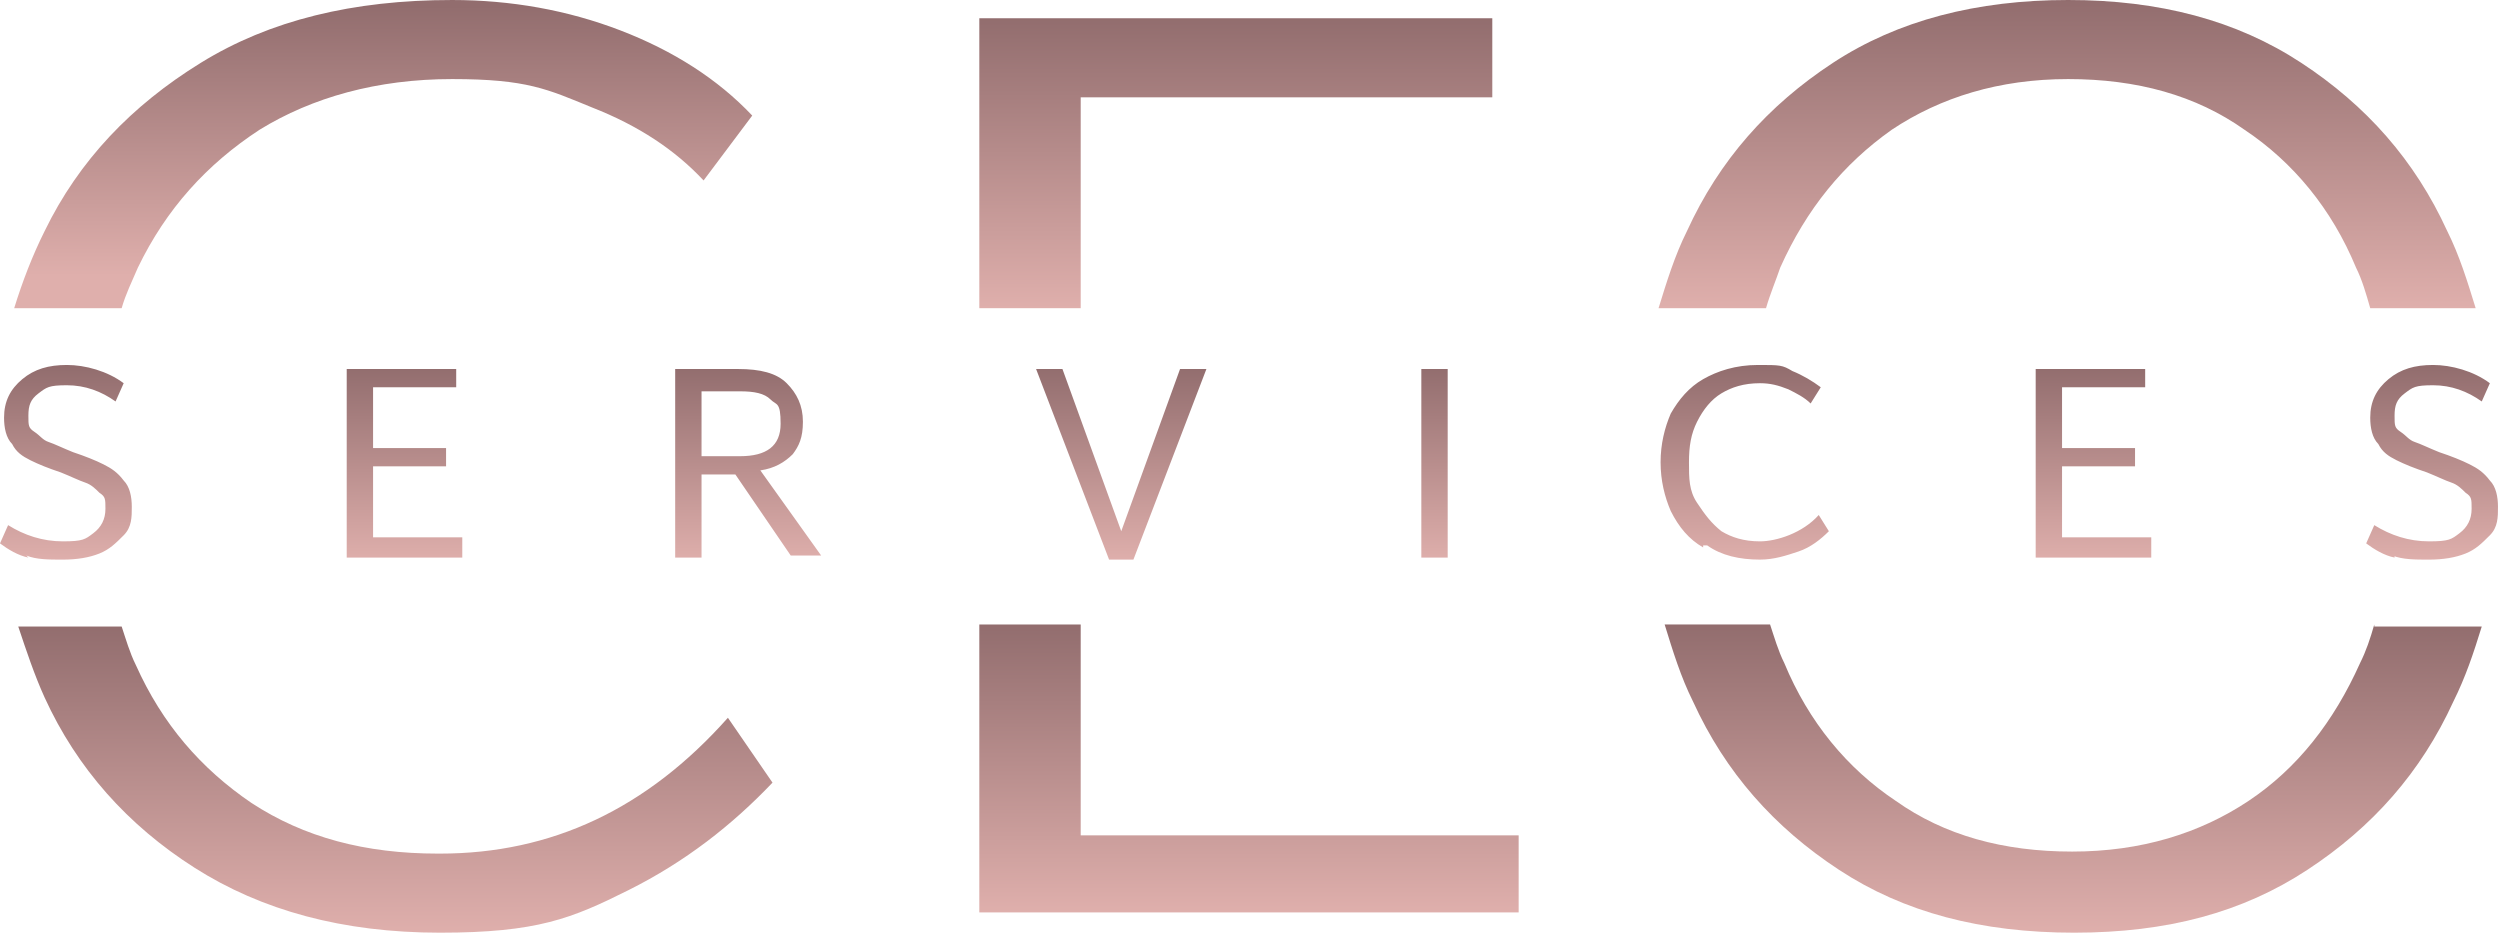
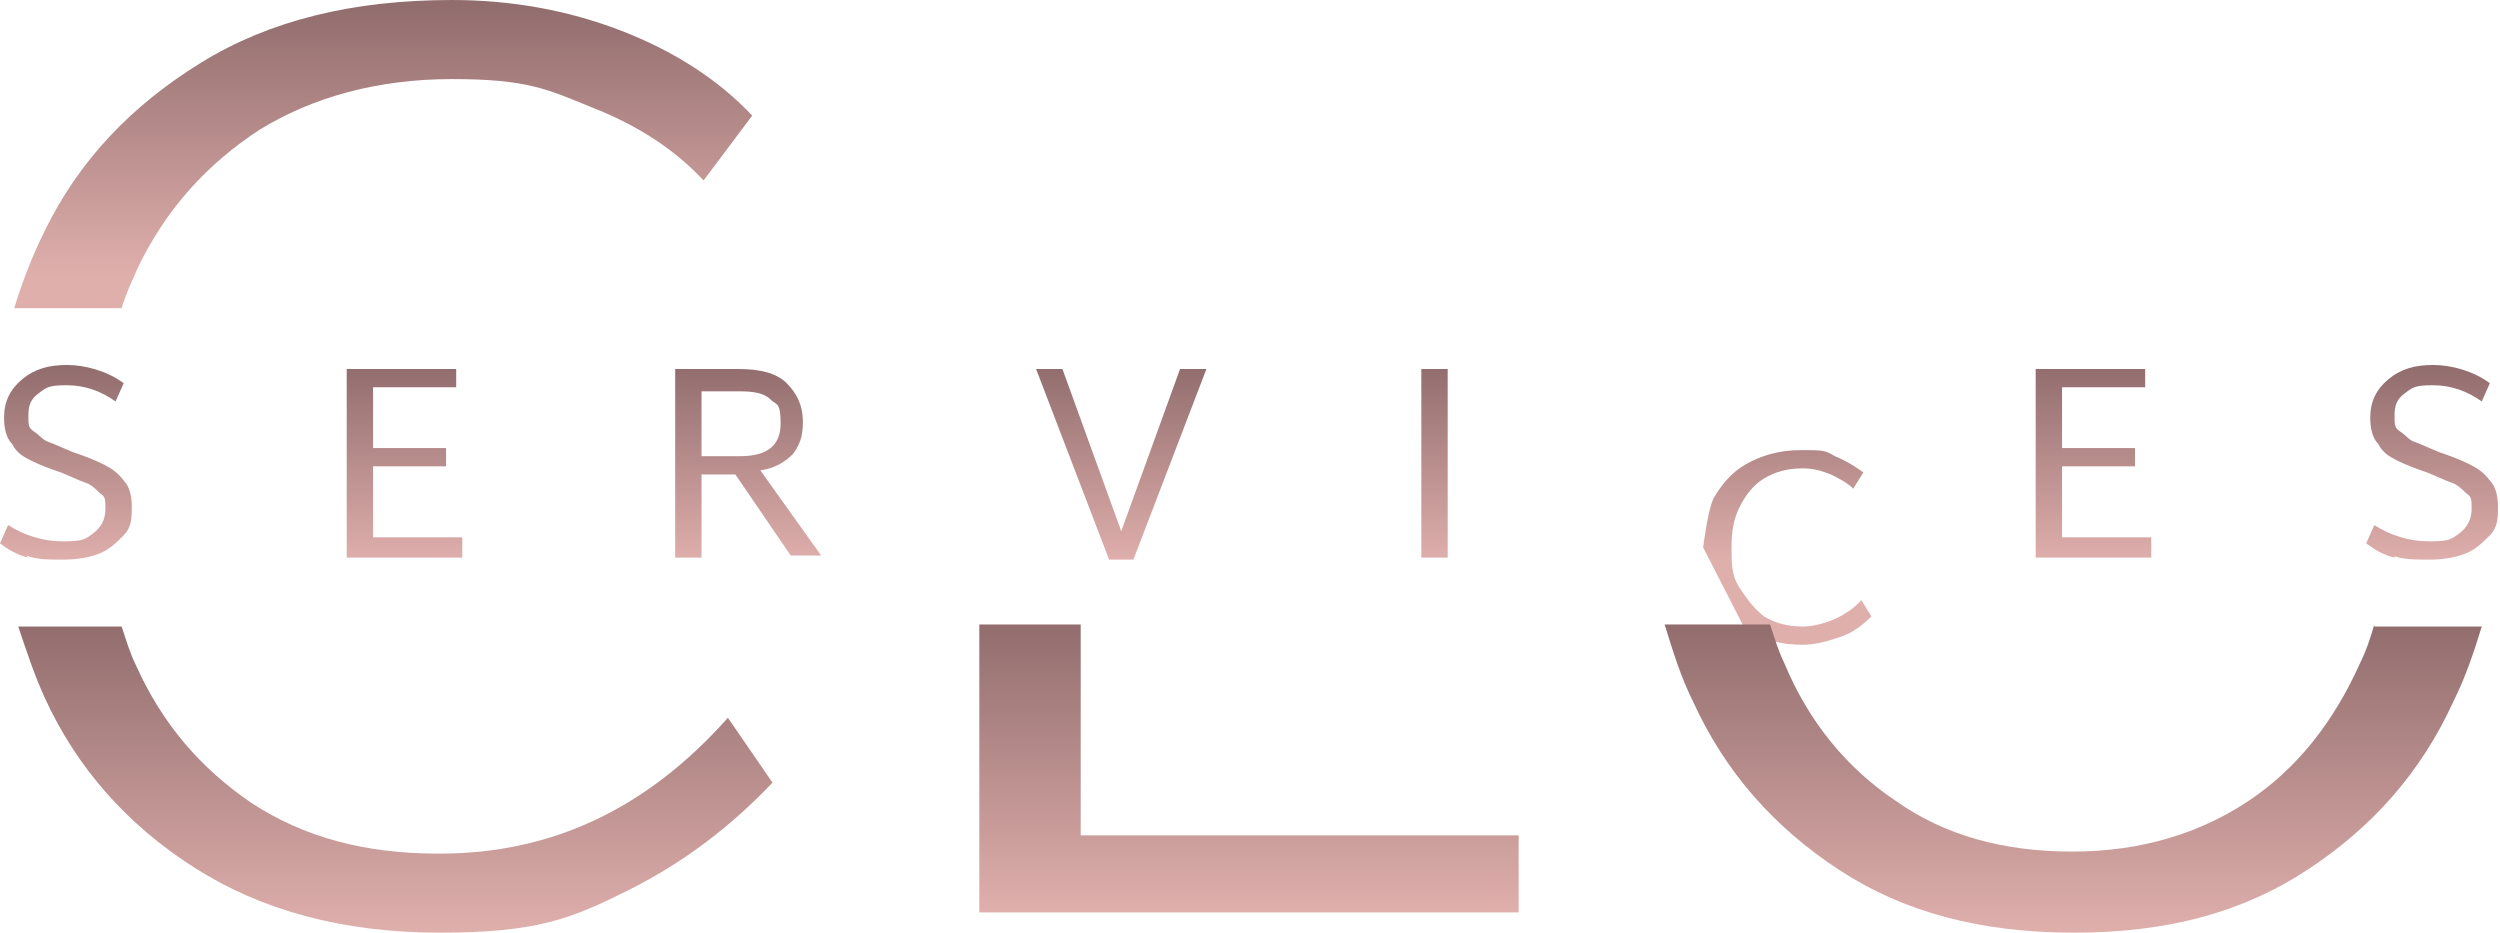
<svg xmlns="http://www.w3.org/2000/svg" id="Capa_1" viewBox="0 0 123.3 46">
  <defs>
    <style>      .st0 {        fill: url(#Degradado_sin_nombre);      }      .st1 {        fill: url(#Degradado_sin_nombre_7);      }      .st2 {        fill: url(#Degradado_sin_nombre_6);      }      .st3 {        fill: url(#Degradado_sin_nombre_5);      }      .st4 {        fill: url(#Degradado_sin_nombre_4);      }      .st5 {        fill: url(#Degradado_sin_nombre_3);      }      .st6 {        fill: url(#Degradado_sin_nombre_2);      }    </style>
    <linearGradient id="Degradado_sin_nombre" data-name="Degradado sin nombre" x1="61.6" y1="28.9" x2="61.6" y2="19.3" gradientTransform="translate(0 47) scale(1 -1)" gradientUnits="userSpaceOnUse">
      <stop offset="0" stop-color="#926d6e" />
      <stop offset="1" stop-color="#dfafac" />
    </linearGradient>
    <linearGradient id="Degradado_sin_nombre_2" data-name="Degradado sin nombre 2" x1="18.9" y1="46.7" x2="18.9" y2="33.4" gradientTransform="translate(0 47) scale(1 -1)" gradientUnits="userSpaceOnUse">
      <stop offset="0" stop-color="#926d6e" />
      <stop offset="1" stop-color="#dfafac" />
    </linearGradient>
    <linearGradient id="Degradado_sin_nombre_3" data-name="Degradado sin nombre 3" x1="19.5" y1="16.2" x2="19.5" y2="1" gradientTransform="translate(0 47) scale(1 -1)" gradientUnits="userSpaceOnUse">
      <stop offset="0" stop-color="#926d6e" />
      <stop offset="1" stop-color="#dfafac" />
    </linearGradient>
    <linearGradient id="Degradado_sin_nombre_4" data-name="Degradado sin nombre 4" x1="60.9" y1="46.1" x2="60.9" y2="31.8" gradientTransform="translate(0 47) scale(1 -1)" gradientUnits="userSpaceOnUse">
      <stop offset="0" stop-color="#926d6e" />
      <stop offset="1" stop-color="#dfafac" />
    </linearGradient>
    <linearGradient id="Degradado_sin_nombre_5" data-name="Degradado sin nombre 5" x1="61.6" y1="16.2" x2="61.6" y2="2" gradientTransform="translate(0 47) scale(1 -1)" gradientUnits="userSpaceOnUse">
      <stop offset="0" stop-color="#926d6e" />
      <stop offset="1" stop-color="#dfafac" />
    </linearGradient>
    <linearGradient id="Degradado_sin_nombre_6" data-name="Degradado sin nombre 6" x1="101.9" y1="47" x2="101.9" y2="31.8" gradientTransform="translate(0 47) scale(1 -1)" gradientUnits="userSpaceOnUse">
      <stop offset="0" stop-color="#926d6e" />
      <stop offset="1" stop-color="#dfafac" />
    </linearGradient>
    <linearGradient id="Degradado_sin_nombre_7" data-name="Degradado sin nombre 7" x1="102.3" y1="16.2" x2="102.3" y2="1" gradientTransform="translate(0 47) scale(1 -1)" gradientUnits="userSpaceOnUse">
      <stop offset="0" stop-color="#926d6e" />
      <stop offset="1" stop-color="#dfafac" />
    </linearGradient>
  </defs>
-   <path class="st0" d="M1.4,27.5c-.5-.1-1-.4-1.4-.7l.4-.9c.8.5,1.7.8,2.7.8s1.1-.1,1.5-.4.6-.7.6-1.2,0-.6-.3-.8c-.2-.2-.4-.4-.7-.5-.3-.1-.7-.3-1.2-.5-.6-.2-1.1-.4-1.5-.6s-.7-.4-.9-.8c-.3-.3-.4-.8-.4-1.3,0-.8.3-1.4.9-1.9s1.3-.7,2.2-.7,2,.3,2.8.9l-.4.9c-.7-.5-1.5-.8-2.4-.8s-1,.1-1.4.4-.5.6-.5,1.1,0,.6.3.8c.3.2.4.4.7.5s.7.3,1.2.5c.6.2,1.1.4,1.5.6s.7.4,1,.8c.3.3.4.8.4,1.3s0,1-.4,1.4-.7.7-1.2.9c-.5.2-1.1.3-1.8.3s-1.3,0-1.8-.2h0ZM22.8,26.6v.9h-5.7v-9.3h5.4v.9h-4.1v3h3.6v.9h-3.6v3.5h4.4ZM36.3,23.4h-1.7v4.1h-1.3v-9.3h3.1c1.1,0,1.9.2,2.4.7s.8,1.1.8,1.9-.2,1.2-.5,1.6c-.4.4-.9.7-1.6.8l3,4.2h-1.5l-2.8-4.1h0ZM34.6,22.5h1.9c1.3,0,2-.5,2-1.6s-.2-.9-.5-1.2c-.3-.3-.8-.4-1.5-.4h-1.9v3.3h0ZM59.5,18.2l-3.6,9.4h-1.2l-3.6-9.4h1.3l2.9,8,2.9-8s1.3,0,1.3,0ZM70.1,18.2h1.3v9.3h-1.3v-9.3ZM84,27c-.7-.4-1.2-1-1.6-1.8-.3-.7-.5-1.5-.5-2.4s.2-1.7.5-2.4c.4-.7.9-1.3,1.6-1.7s1.6-.7,2.7-.7,1.2,0,1.7.3c.5.2,1,.5,1.4.8l-.5.8c-.3-.3-.7-.5-1.1-.7-.5-.2-.9-.3-1.4-.3-.8,0-1.4.2-1.9.5s-.9.8-1.2,1.4c-.3.6-.4,1.2-.4,2s0,1.4.4,2,.7,1,1.2,1.4c.5.3,1.1.5,1.9.5s2.1-.4,2.9-1.3l.5.8c-.4.4-.9.8-1.5,1s-1.2.4-1.9.4c-1,0-1.9-.2-2.6-.7h-.2ZM106.1,26.6v.9h-5.7v-9.3h5.4v.9h-4.1v3h3.6v.9h-3.6v3.5h4.4,0ZM118.1,27.5c-.5-.1-1-.4-1.4-.7l.4-.9c.8.5,1.7.8,2.7.8s1.1-.1,1.5-.4.6-.7.6-1.2,0-.6-.3-.8c-.2-.2-.4-.4-.7-.5-.3-.1-.7-.3-1.2-.5-.6-.2-1.1-.4-1.5-.6s-.7-.4-.9-.8c-.3-.3-.4-.8-.4-1.3,0-.8.3-1.4.9-1.9s1.3-.7,2.2-.7,2,.3,2.8.9l-.4.9c-.7-.5-1.5-.8-2.4-.8s-1,.1-1.4.4-.5.6-.5,1.1,0,.6.3.8.4.4.7.5.7.3,1.2.5c.6.2,1.1.4,1.5.6s.7.4,1,.8c.3.3.4.8.4,1.3s0,1-.4,1.4-.7.7-1.2.9c-.5.2-1.1.3-1.8.3s-1.3,0-1.8-.2h.1Z" />
+   <path class="st0" d="M1.4,27.5c-.5-.1-1-.4-1.4-.7l.4-.9c.8.5,1.7.8,2.7.8s1.1-.1,1.5-.4.6-.7.6-1.2,0-.6-.3-.8c-.2-.2-.4-.4-.7-.5-.3-.1-.7-.3-1.2-.5-.6-.2-1.1-.4-1.5-.6s-.7-.4-.9-.8c-.3-.3-.4-.8-.4-1.3,0-.8.3-1.4.9-1.9s1.3-.7,2.2-.7,2,.3,2.8.9l-.4.9c-.7-.5-1.5-.8-2.4-.8s-1,.1-1.4.4-.5.6-.5,1.1,0,.6.3.8c.3.2.4.4.7.5s.7.3,1.2.5c.6.2,1.1.4,1.5.6s.7.4,1,.8c.3.3.4.8.4,1.3s0,1-.4,1.4-.7.7-1.2.9c-.5.2-1.1.3-1.8.3s-1.3,0-1.8-.2h0ZM22.8,26.6v.9h-5.7v-9.3h5.4v.9h-4.1v3h3.6v.9h-3.6v3.5h4.4ZM36.3,23.4h-1.7v4.1h-1.3v-9.3h3.1c1.1,0,1.9.2,2.4.7s.8,1.1.8,1.9-.2,1.2-.5,1.6c-.4.4-.9.7-1.6.8l3,4.2h-1.5l-2.8-4.1h0ZM34.6,22.5h1.9c1.3,0,2-.5,2-1.6s-.2-.9-.5-1.2c-.3-.3-.8-.4-1.5-.4h-1.9v3.3h0ZM59.5,18.2l-3.6,9.4h-1.2l-3.6-9.4h1.3l2.9,8,2.9-8s1.3,0,1.3,0ZM70.1,18.2h1.3v9.3h-1.3v-9.3ZM84,27s.2-1.7.5-2.4c.4-.7.9-1.3,1.6-1.7s1.6-.7,2.7-.7,1.2,0,1.7.3c.5.2,1,.5,1.4.8l-.5.8c-.3-.3-.7-.5-1.1-.7-.5-.2-.9-.3-1.4-.3-.8,0-1.4.2-1.9.5s-.9.8-1.2,1.4c-.3.6-.4,1.2-.4,2s0,1.4.4,2,.7,1,1.2,1.4c.5.3,1.1.5,1.9.5s2.1-.4,2.9-1.3l.5.8c-.4.4-.9.8-1.5,1s-1.2.4-1.9.4c-1,0-1.9-.2-2.6-.7h-.2ZM106.1,26.6v.9h-5.7v-9.3h5.4v.9h-4.1v3h3.6v.9h-3.6v3.5h4.4,0ZM118.1,27.5c-.5-.1-1-.4-1.4-.7l.4-.9c.8.5,1.7.8,2.7.8s1.1-.1,1.5-.4.6-.7.6-1.2,0-.6-.3-.8c-.2-.2-.4-.4-.7-.5-.3-.1-.7-.3-1.2-.5-.6-.2-1.1-.4-1.5-.6s-.7-.4-.9-.8c-.3-.3-.4-.8-.4-1.3,0-.8.3-1.4.9-1.9s1.3-.7,2.2-.7,2,.3,2.8.9l-.4.9c-.7-.5-1.5-.8-2.4-.8s-1,.1-1.4.4-.5.6-.5,1.1,0,.6.3.8.4.4.7.5.7.3,1.2.5c.6.2,1.1.4,1.5.6s.7.4,1,.8c.3.3.4.8.4,1.3s0,1-.4,1.4-.7.7-1.2.9c-.5.2-1.1.3-1.8.3s-1.3,0-1.8-.2h.1Z" />
  <g>
    <g>
      <path class="st6" d="M6,15.2c.2-.7.5-1.3.8-2,1.4-2.9,3.4-5.1,6-6.8,2.6-1.6,5.8-2.5,9.5-2.5s4.7.5,6.9,1.4c2.3.9,4.1,2.1,5.5,3.6l2.4-3.2c-1.7-1.8-3.9-3.2-6.5-4.2-2.6-1-5.4-1.5-8.3-1.5-4.9,0-9,1-12.4,3.1-3.4,2.1-6,4.8-7.7,8.3-.6,1.2-1.1,2.5-1.5,3.8h5.3Z" />
      <path class="st5" d="M21.6,42.1c-3.6,0-6.6-.8-9.2-2.5-2.5-1.7-4.4-3.9-5.7-6.8-.3-.6-.5-1.3-.7-1.9H.9c.4,1.2.8,2.4,1.3,3.5,1.6,3.5,4.1,6.3,7.4,8.4,3.3,2.1,7.3,3.2,12.1,3.2s6.5-.7,9.3-2.1c2.8-1.4,5.1-3.2,7.1-5.3l-2.2-3.2c-4,4.5-8.7,6.7-14.2,6.7h0Z" />
    </g>
    <g>
-       <polygon class="st4" points="53.3 15.2 53.3 4.8 73.6 4.8 73.6 .9 48.3 .9 48.3 15.2 53.3 15.2" />
      <polygon class="st3" points="53.3 30.8 48.3 30.8 48.3 45 74.9 45 74.9 41.2 53.3 41.2 53.3 30.8" />
    </g>
    <g>
-       <path class="st2" d="M87.1,15.2c.2-.7.5-1.4.7-2,1.3-2.9,3.1-5.1,5.5-6.8,2.4-1.6,5.3-2.5,8.7-2.5s6.3.8,8.7,2.5c2.4,1.6,4.3,3.9,5.5,6.8.3.6.5,1.3.7,2h5.2c-.4-1.3-.8-2.6-1.4-3.8-1.6-3.5-4-6.2-7.2-8.3C110.3,1,106.5,0,102,0s-8.4,1-11.6,3.1-5.6,4.8-7.2,8.3c-.6,1.2-1,2.5-1.4,3.8h5.3Z" />
      <path class="st1" d="M117.1,30.8c-.2.7-.4,1.3-.7,1.9-1.3,2.9-3.1,5.2-5.5,6.8s-5.3,2.5-8.7,2.5-6.3-.8-8.7-2.5c-2.4-1.6-4.3-3.9-5.5-6.8-.3-.6-.5-1.3-.7-1.9h-5.2c.4,1.3.8,2.6,1.4,3.8,1.6,3.5,4,6.2,7.2,8.3s7,3.1,11.6,3.1,8.3-1,11.5-3.1,5.6-4.8,7.2-8.3c.6-1.2,1-2.4,1.4-3.7h-5.3Z" />
    </g>
  </g>
</svg>